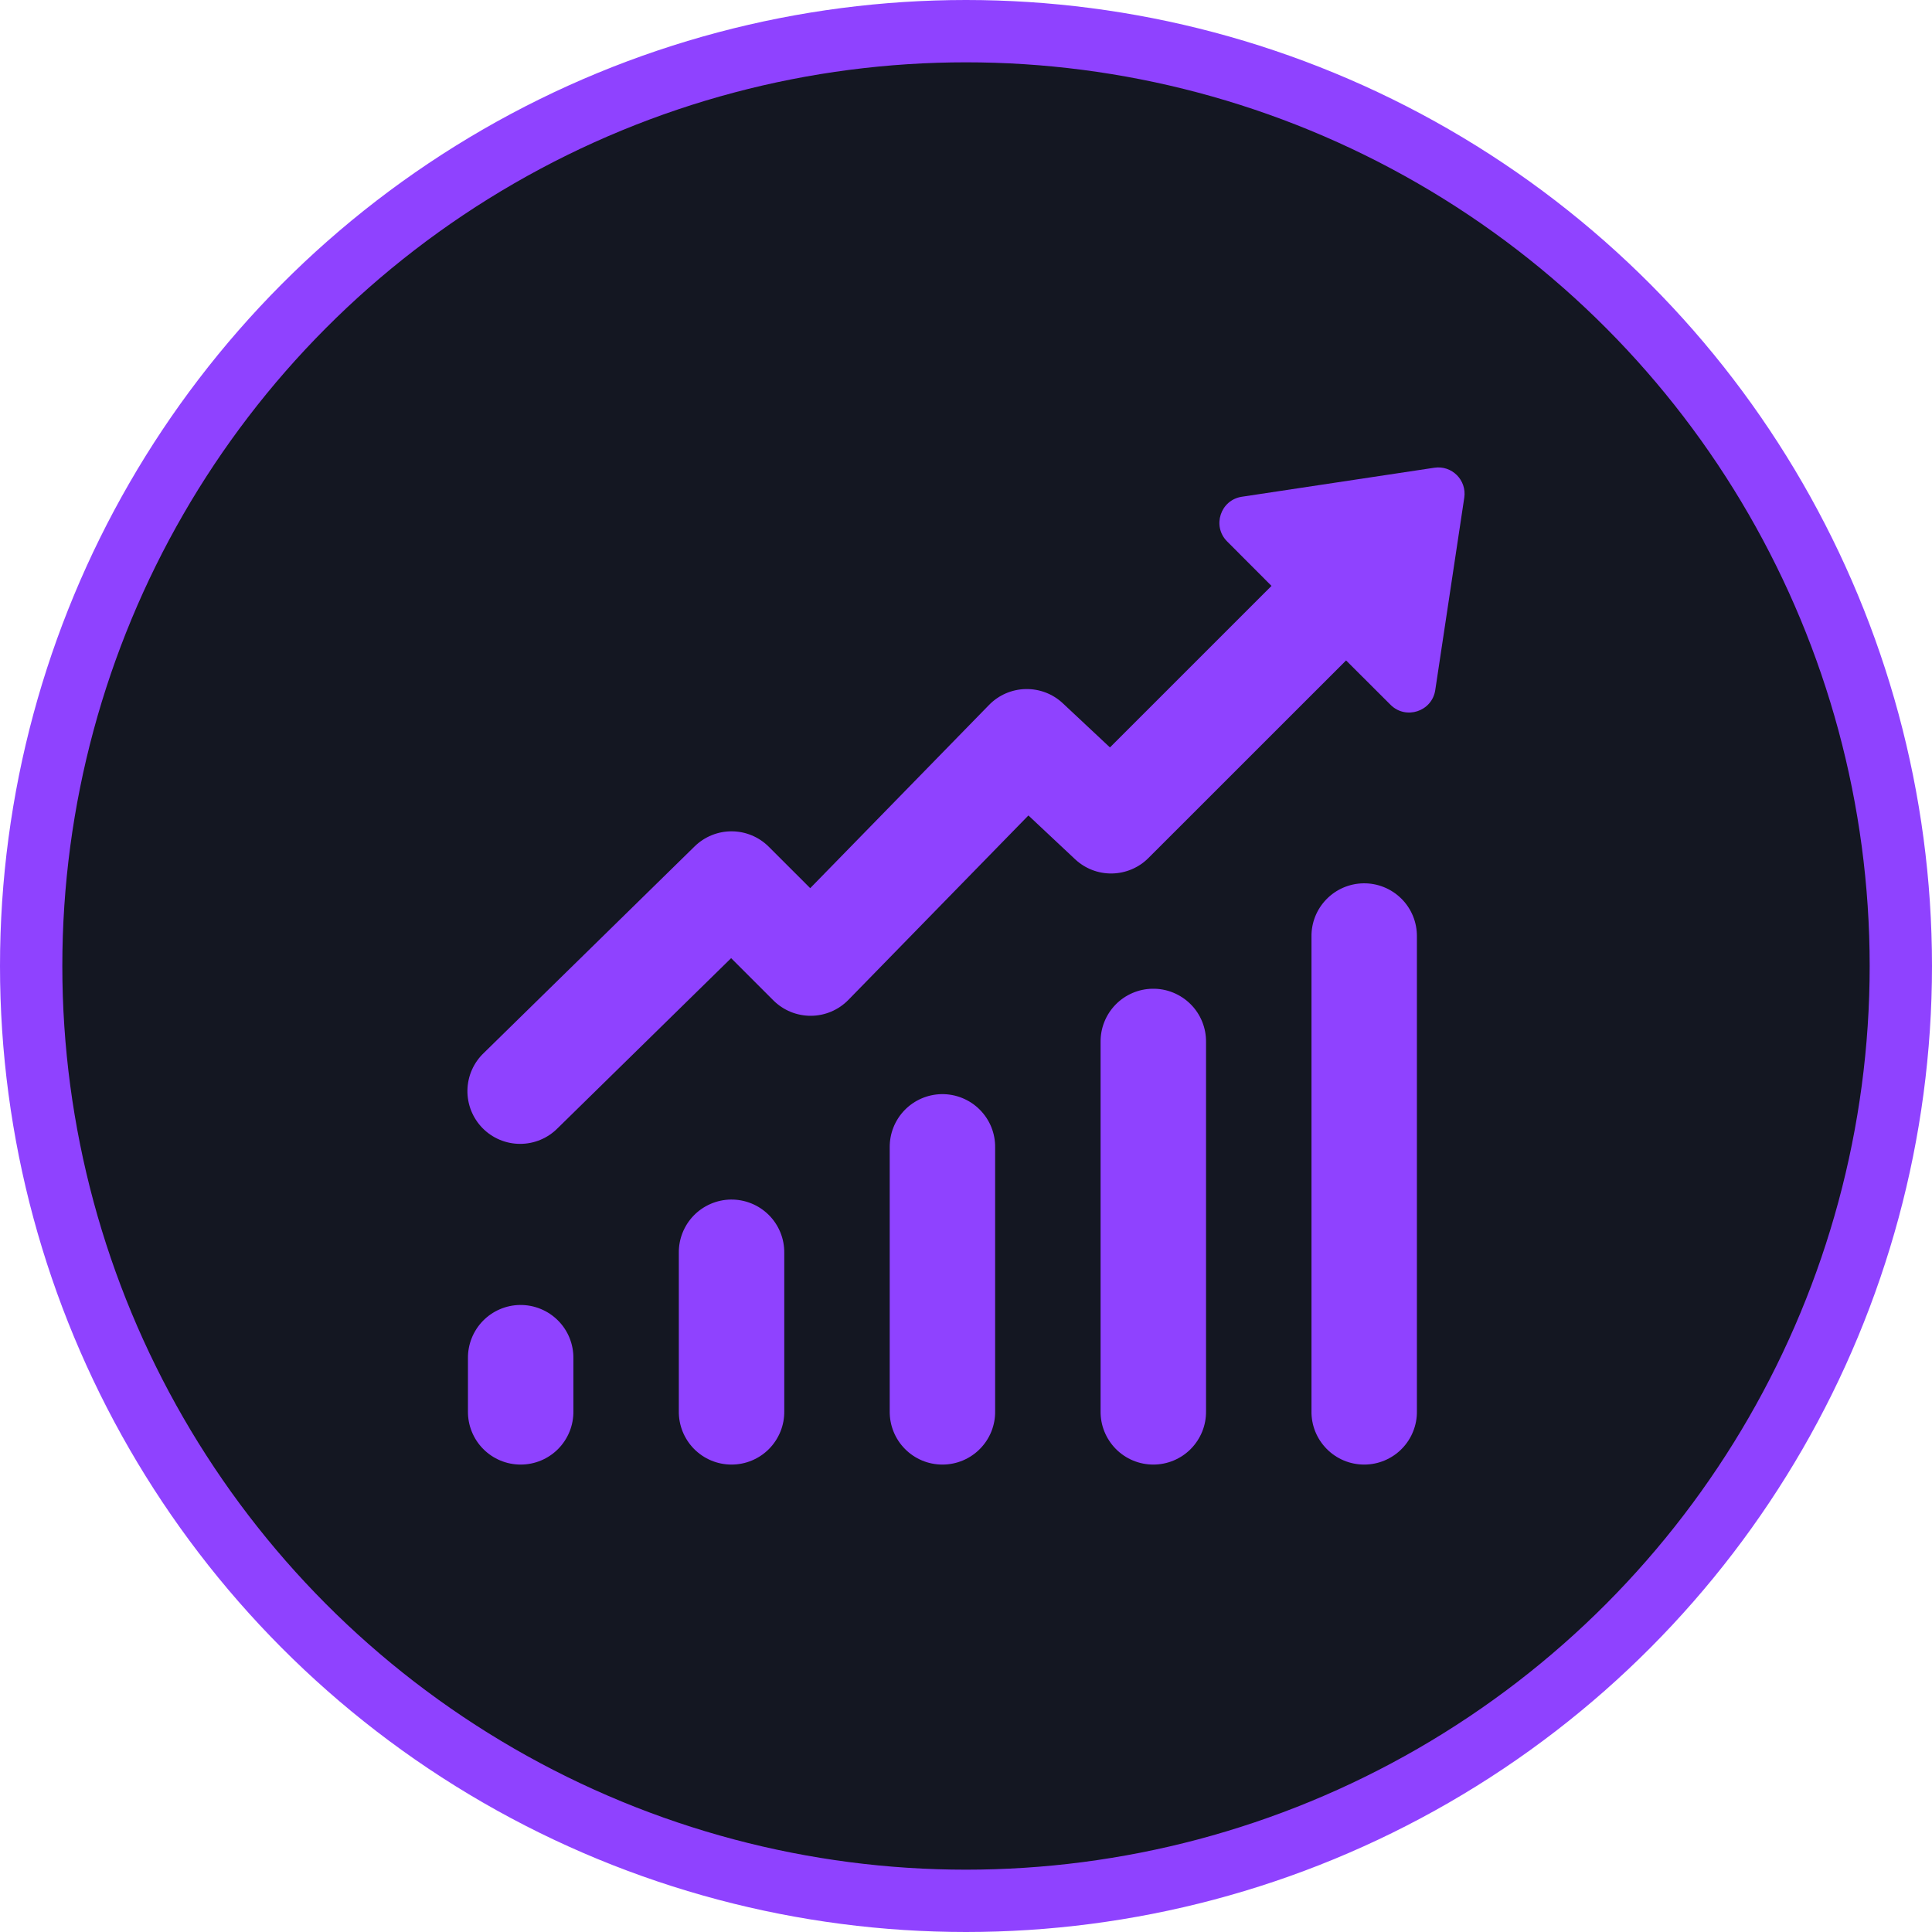
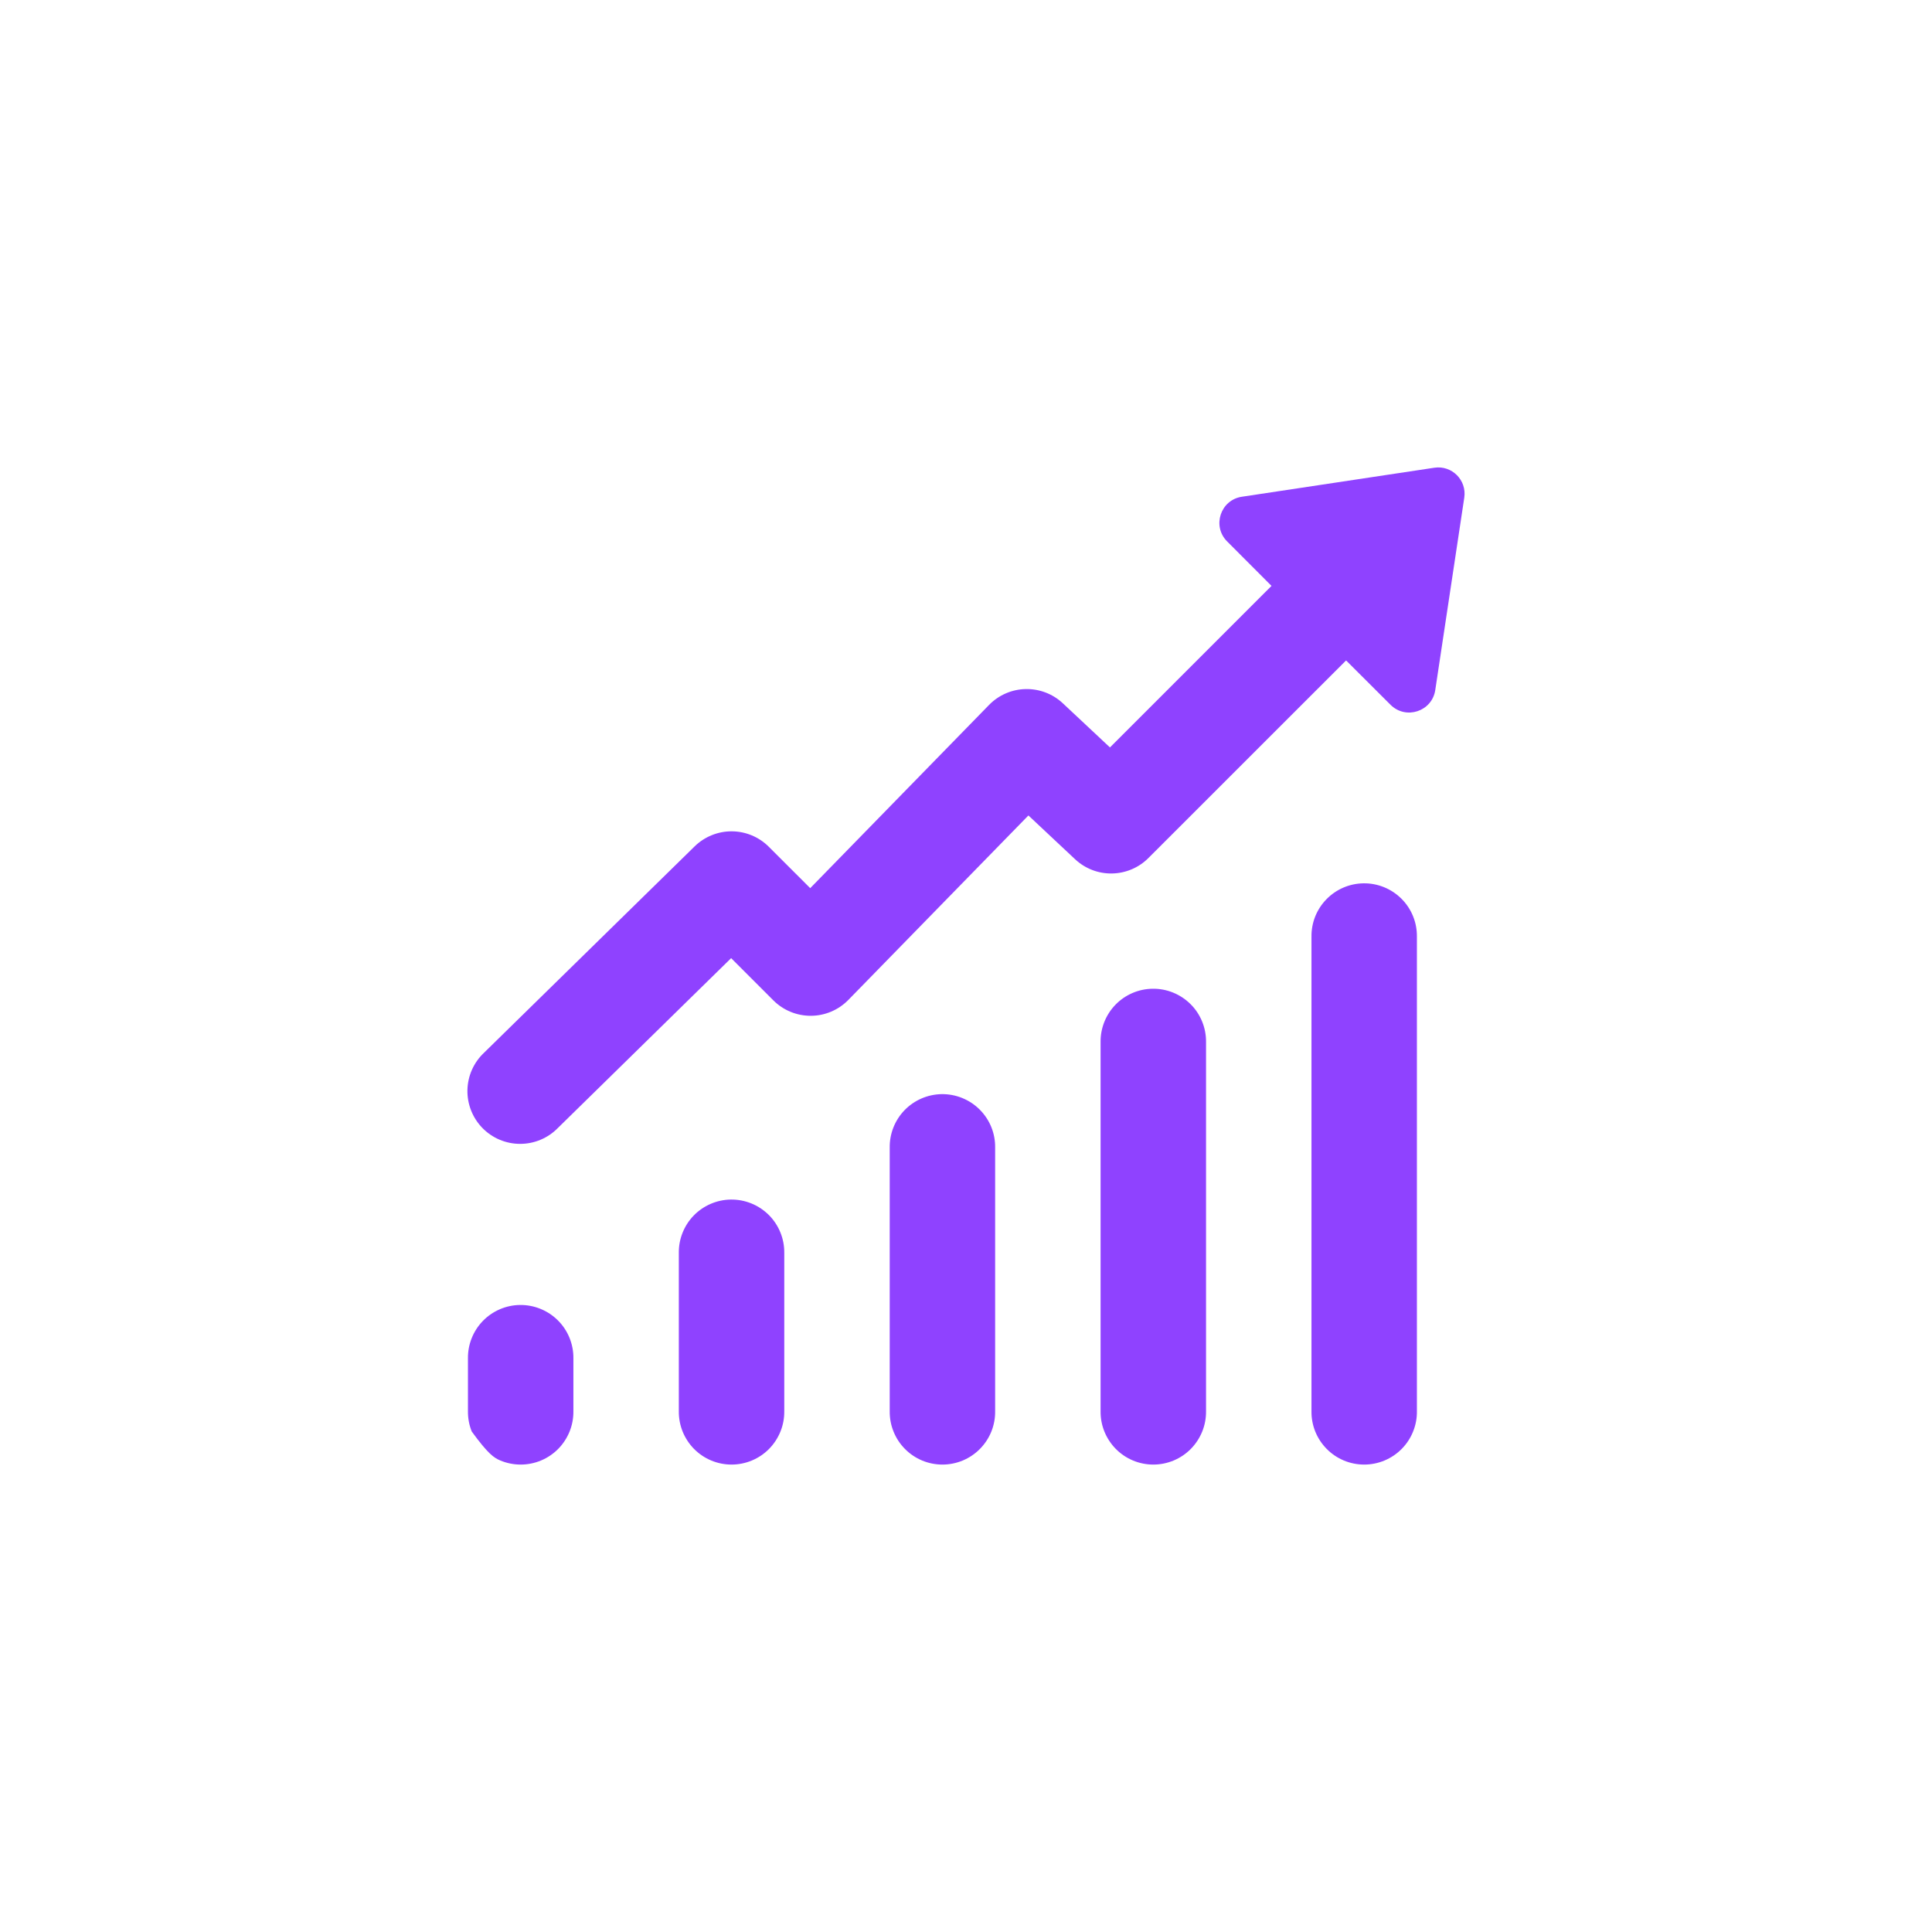
<svg xmlns="http://www.w3.org/2000/svg" width="62" height="62" viewBox="0 0 62 62" fill="none">
-   <circle cx="31" cy="31" r="30" fill="#141722" stroke="#8F42FF" stroke-width="2" />
-   <path d="M46.029 15.01L39.853 15.941C39.166 16.044 38.89 16.885 39.38 17.375L40.804 18.802L35.62 23.986L34.106 22.568C33.783 22.266 33.355 22.103 32.913 22.113C32.47 22.122 32.05 22.305 31.741 22.621L26.001 28.502L24.672 27.174C24.357 26.859 23.931 26.681 23.485 26.678C23.04 26.676 22.612 26.849 22.293 27.16L15.529 33.788C15.366 33.942 15.235 34.127 15.144 34.333C15.053 34.539 15.005 34.76 15 34.985C14.996 35.209 15.037 35.433 15.12 35.642C15.203 35.85 15.327 36.041 15.484 36.201C15.641 36.361 15.829 36.489 16.036 36.576C16.244 36.663 16.466 36.708 16.691 36.708C16.916 36.708 17.138 36.664 17.345 36.577C17.553 36.49 17.741 36.363 17.898 36.203L23.463 30.748L24.818 32.103C24.976 32.261 25.164 32.386 25.371 32.471C25.578 32.556 25.8 32.599 26.023 32.598C26.247 32.597 26.468 32.551 26.674 32.464C26.88 32.377 27.067 32.249 27.223 32.09L33.003 26.169L34.5 27.573C34.82 27.874 35.244 28.038 35.683 28.031C36.122 28.024 36.542 27.847 36.852 27.537L43.197 21.194L44.624 22.618C45.115 23.108 45.955 22.832 46.059 22.146L46.99 15.971C47.075 15.408 46.592 14.925 46.029 15.01ZM43.752 28.347C43.304 28.354 42.877 28.538 42.565 28.86C42.252 29.181 42.08 29.613 42.087 30.061V45.284C42.083 45.509 42.125 45.731 42.208 45.939C42.292 46.147 42.416 46.336 42.574 46.496C42.731 46.656 42.919 46.782 43.125 46.869C43.332 46.955 43.554 47 43.778 47C44.003 47 44.225 46.955 44.431 46.869C44.638 46.782 44.826 46.656 44.983 46.496C45.141 46.336 45.265 46.147 45.348 45.939C45.432 45.731 45.474 45.509 45.47 45.284V30.061C45.473 29.835 45.431 29.61 45.346 29.401C45.261 29.191 45.134 29 44.974 28.841C44.813 28.681 44.623 28.555 44.413 28.47C44.203 28.385 43.978 28.343 43.752 28.347ZM36.985 31.73C36.536 31.736 36.109 31.921 35.797 32.242C35.485 32.564 35.313 32.996 35.319 33.444V45.284C35.316 45.509 35.357 45.731 35.441 45.939C35.525 46.147 35.649 46.336 35.806 46.496C35.964 46.656 36.151 46.782 36.358 46.869C36.565 46.955 36.787 47 37.011 47C37.235 47 37.457 46.955 37.664 46.869C37.871 46.782 38.059 46.656 38.216 46.496C38.373 46.336 38.497 46.147 38.581 45.939C38.665 45.731 38.706 45.509 38.703 45.284V33.444C38.706 33.218 38.664 32.993 38.578 32.783C38.493 32.574 38.367 32.383 38.206 32.224C38.046 32.064 37.855 31.938 37.645 31.853C37.436 31.768 37.211 31.726 36.985 31.73ZM30.217 35.112C29.769 35.12 29.342 35.304 29.03 35.625C28.718 35.947 28.546 36.379 28.552 36.827V45.284C28.549 45.509 28.59 45.731 28.674 45.939C28.757 46.147 28.881 46.336 29.039 46.496C29.196 46.656 29.384 46.782 29.59 46.869C29.797 46.955 30.019 47 30.244 47C30.468 47 30.69 46.955 30.897 46.869C31.103 46.782 31.291 46.656 31.448 46.496C31.606 46.336 31.73 46.147 31.814 45.939C31.897 45.731 31.939 45.509 31.935 45.284V36.827C31.939 36.601 31.896 36.376 31.811 36.166C31.726 35.957 31.599 35.767 31.439 35.607C31.279 35.447 31.088 35.321 30.878 35.236C30.668 35.151 30.444 35.109 30.217 35.112ZM23.45 38.495C23.002 38.502 22.575 38.687 22.262 39.008C21.95 39.33 21.778 39.762 21.784 40.21V45.284C21.781 45.509 21.823 45.731 21.906 45.939C21.99 46.147 22.114 46.336 22.271 46.496C22.429 46.656 22.616 46.782 22.823 46.869C23.03 46.955 23.252 47 23.476 47C23.7 47 23.922 46.955 24.129 46.869C24.336 46.782 24.524 46.656 24.681 46.496C24.838 46.336 24.962 46.147 25.046 45.939C25.13 45.731 25.171 45.509 25.168 45.284V40.21C25.171 39.984 25.129 39.759 25.043 39.549C24.958 39.34 24.832 39.149 24.671 38.989C24.511 38.83 24.32 38.703 24.111 38.619C23.901 38.534 23.676 38.492 23.45 38.495ZM16.682 41.878C16.234 41.885 15.807 42.07 15.495 42.391C15.183 42.713 15.011 43.145 15.017 43.593V45.284C15.014 45.509 15.055 45.731 15.139 45.939C15.222 46.147 15.346 46.336 15.504 46.496C15.661 46.656 15.849 46.782 16.056 46.869C16.262 46.955 16.485 47 16.709 47C16.933 47 17.155 46.955 17.362 46.869C17.569 46.782 17.756 46.656 17.914 46.496C18.071 46.336 18.195 46.147 18.279 45.939C18.362 45.731 18.404 45.509 18.401 45.284V43.593C18.404 43.367 18.361 43.142 18.276 42.932C18.191 42.723 18.064 42.532 17.904 42.373C17.744 42.213 17.553 42.087 17.343 42.002C17.133 41.917 16.909 41.875 16.682 41.878Z" fill="#8F42FF" />
+   <path d="M46.029 15.01L39.853 15.941C39.166 16.044 38.89 16.885 39.38 17.375L40.804 18.802L35.62 23.986L34.106 22.568C33.783 22.266 33.355 22.103 32.913 22.113C32.47 22.122 32.05 22.305 31.741 22.621L26.001 28.502L24.672 27.174C24.357 26.859 23.931 26.681 23.485 26.678C23.04 26.676 22.612 26.849 22.293 27.16L15.529 33.788C15.366 33.942 15.235 34.127 15.144 34.333C15.053 34.539 15.005 34.76 15 34.985C14.996 35.209 15.037 35.433 15.12 35.642C15.203 35.85 15.327 36.041 15.484 36.201C15.641 36.361 15.829 36.489 16.036 36.576C16.244 36.663 16.466 36.708 16.691 36.708C16.916 36.708 17.138 36.664 17.345 36.577C17.553 36.49 17.741 36.363 17.898 36.203L23.463 30.748L24.818 32.103C24.976 32.261 25.164 32.386 25.371 32.471C25.578 32.556 25.8 32.599 26.023 32.598C26.247 32.597 26.468 32.551 26.674 32.464C26.88 32.377 27.067 32.249 27.223 32.09L33.003 26.169L34.5 27.573C34.82 27.874 35.244 28.038 35.683 28.031C36.122 28.024 36.542 27.847 36.852 27.537L43.197 21.194L44.624 22.618C45.115 23.108 45.955 22.832 46.059 22.146L46.99 15.971C47.075 15.408 46.592 14.925 46.029 15.01ZM43.752 28.347C43.304 28.354 42.877 28.538 42.565 28.86C42.252 29.181 42.08 29.613 42.087 30.061V45.284C42.083 45.509 42.125 45.731 42.208 45.939C42.292 46.147 42.416 46.336 42.574 46.496C42.731 46.656 42.919 46.782 43.125 46.869C43.332 46.955 43.554 47 43.778 47C44.003 47 44.225 46.955 44.431 46.869C44.638 46.782 44.826 46.656 44.983 46.496C45.141 46.336 45.265 46.147 45.348 45.939C45.432 45.731 45.474 45.509 45.47 45.284V30.061C45.473 29.835 45.431 29.61 45.346 29.401C45.261 29.191 45.134 29 44.974 28.841C44.813 28.681 44.623 28.555 44.413 28.47C44.203 28.385 43.978 28.343 43.752 28.347ZM36.985 31.73C36.536 31.736 36.109 31.921 35.797 32.242C35.485 32.564 35.313 32.996 35.319 33.444V45.284C35.316 45.509 35.357 45.731 35.441 45.939C35.525 46.147 35.649 46.336 35.806 46.496C35.964 46.656 36.151 46.782 36.358 46.869C36.565 46.955 36.787 47 37.011 47C37.235 47 37.457 46.955 37.664 46.869C37.871 46.782 38.059 46.656 38.216 46.496C38.373 46.336 38.497 46.147 38.581 45.939C38.665 45.731 38.706 45.509 38.703 45.284V33.444C38.706 33.218 38.664 32.993 38.578 32.783C38.493 32.574 38.367 32.383 38.206 32.224C38.046 32.064 37.855 31.938 37.645 31.853C37.436 31.768 37.211 31.726 36.985 31.73ZM30.217 35.112C29.769 35.12 29.342 35.304 29.03 35.625C28.718 35.947 28.546 36.379 28.552 36.827V45.284C28.549 45.509 28.59 45.731 28.674 45.939C28.757 46.147 28.881 46.336 29.039 46.496C29.196 46.656 29.384 46.782 29.59 46.869C29.797 46.955 30.019 47 30.244 47C30.468 47 30.69 46.955 30.897 46.869C31.103 46.782 31.291 46.656 31.448 46.496C31.606 46.336 31.73 46.147 31.814 45.939C31.897 45.731 31.939 45.509 31.935 45.284V36.827C31.939 36.601 31.896 36.376 31.811 36.166C31.726 35.957 31.599 35.767 31.439 35.607C31.279 35.447 31.088 35.321 30.878 35.236C30.668 35.151 30.444 35.109 30.217 35.112ZM23.45 38.495C23.002 38.502 22.575 38.687 22.262 39.008C21.95 39.33 21.778 39.762 21.784 40.21V45.284C21.781 45.509 21.823 45.731 21.906 45.939C21.99 46.147 22.114 46.336 22.271 46.496C22.429 46.656 22.616 46.782 22.823 46.869C23.03 46.955 23.252 47 23.476 47C23.7 47 23.922 46.955 24.129 46.869C24.336 46.782 24.524 46.656 24.681 46.496C24.838 46.336 24.962 46.147 25.046 45.939C25.13 45.731 25.171 45.509 25.168 45.284V40.21C25.171 39.984 25.129 39.759 25.043 39.549C24.958 39.34 24.832 39.149 24.671 38.989C24.511 38.83 24.32 38.703 24.111 38.619C23.901 38.534 23.676 38.492 23.45 38.495ZM16.682 41.878C16.234 41.885 15.807 42.07 15.495 42.391C15.183 42.713 15.011 43.145 15.017 43.593V45.284C15.014 45.509 15.055 45.731 15.139 45.939C15.661 46.656 15.849 46.782 16.056 46.869C16.262 46.955 16.485 47 16.709 47C16.933 47 17.155 46.955 17.362 46.869C17.569 46.782 17.756 46.656 17.914 46.496C18.071 46.336 18.195 46.147 18.279 45.939C18.362 45.731 18.404 45.509 18.401 45.284V43.593C18.404 43.367 18.361 43.142 18.276 42.932C18.191 42.723 18.064 42.532 17.904 42.373C17.744 42.213 17.553 42.087 17.343 42.002C17.133 41.917 16.909 41.875 16.682 41.878Z" fill="#8F42FF" />
</svg>